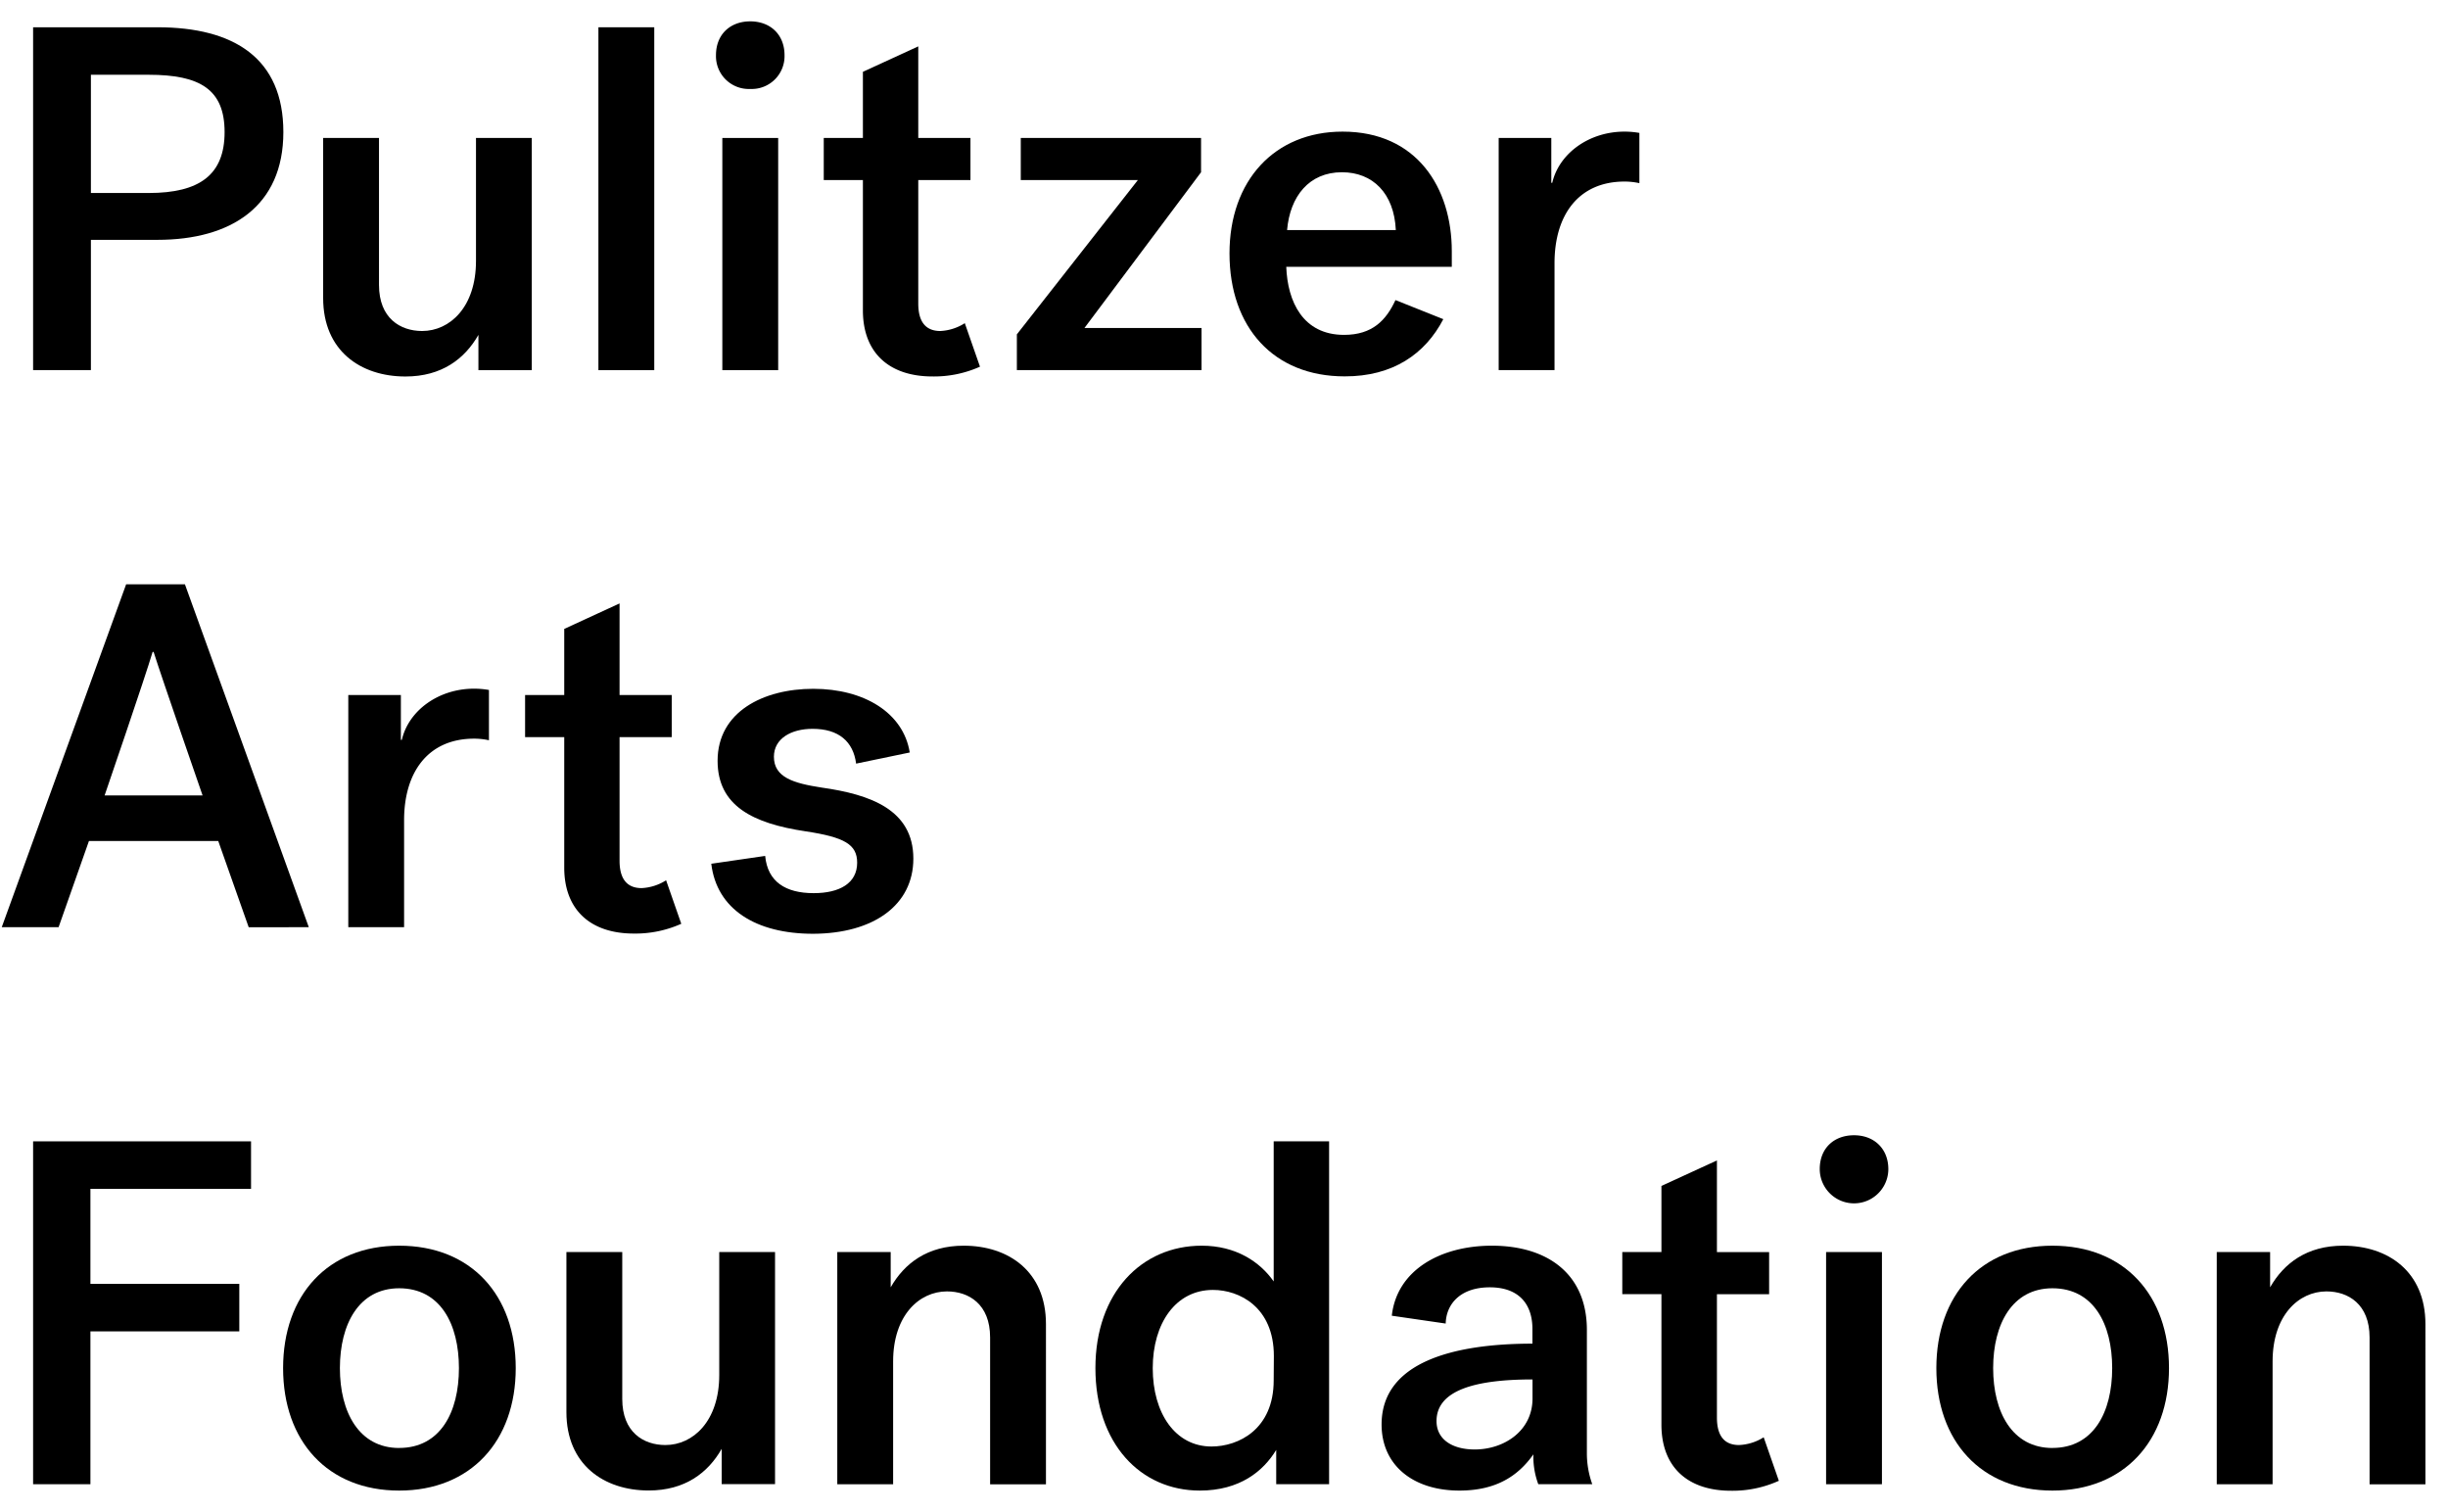
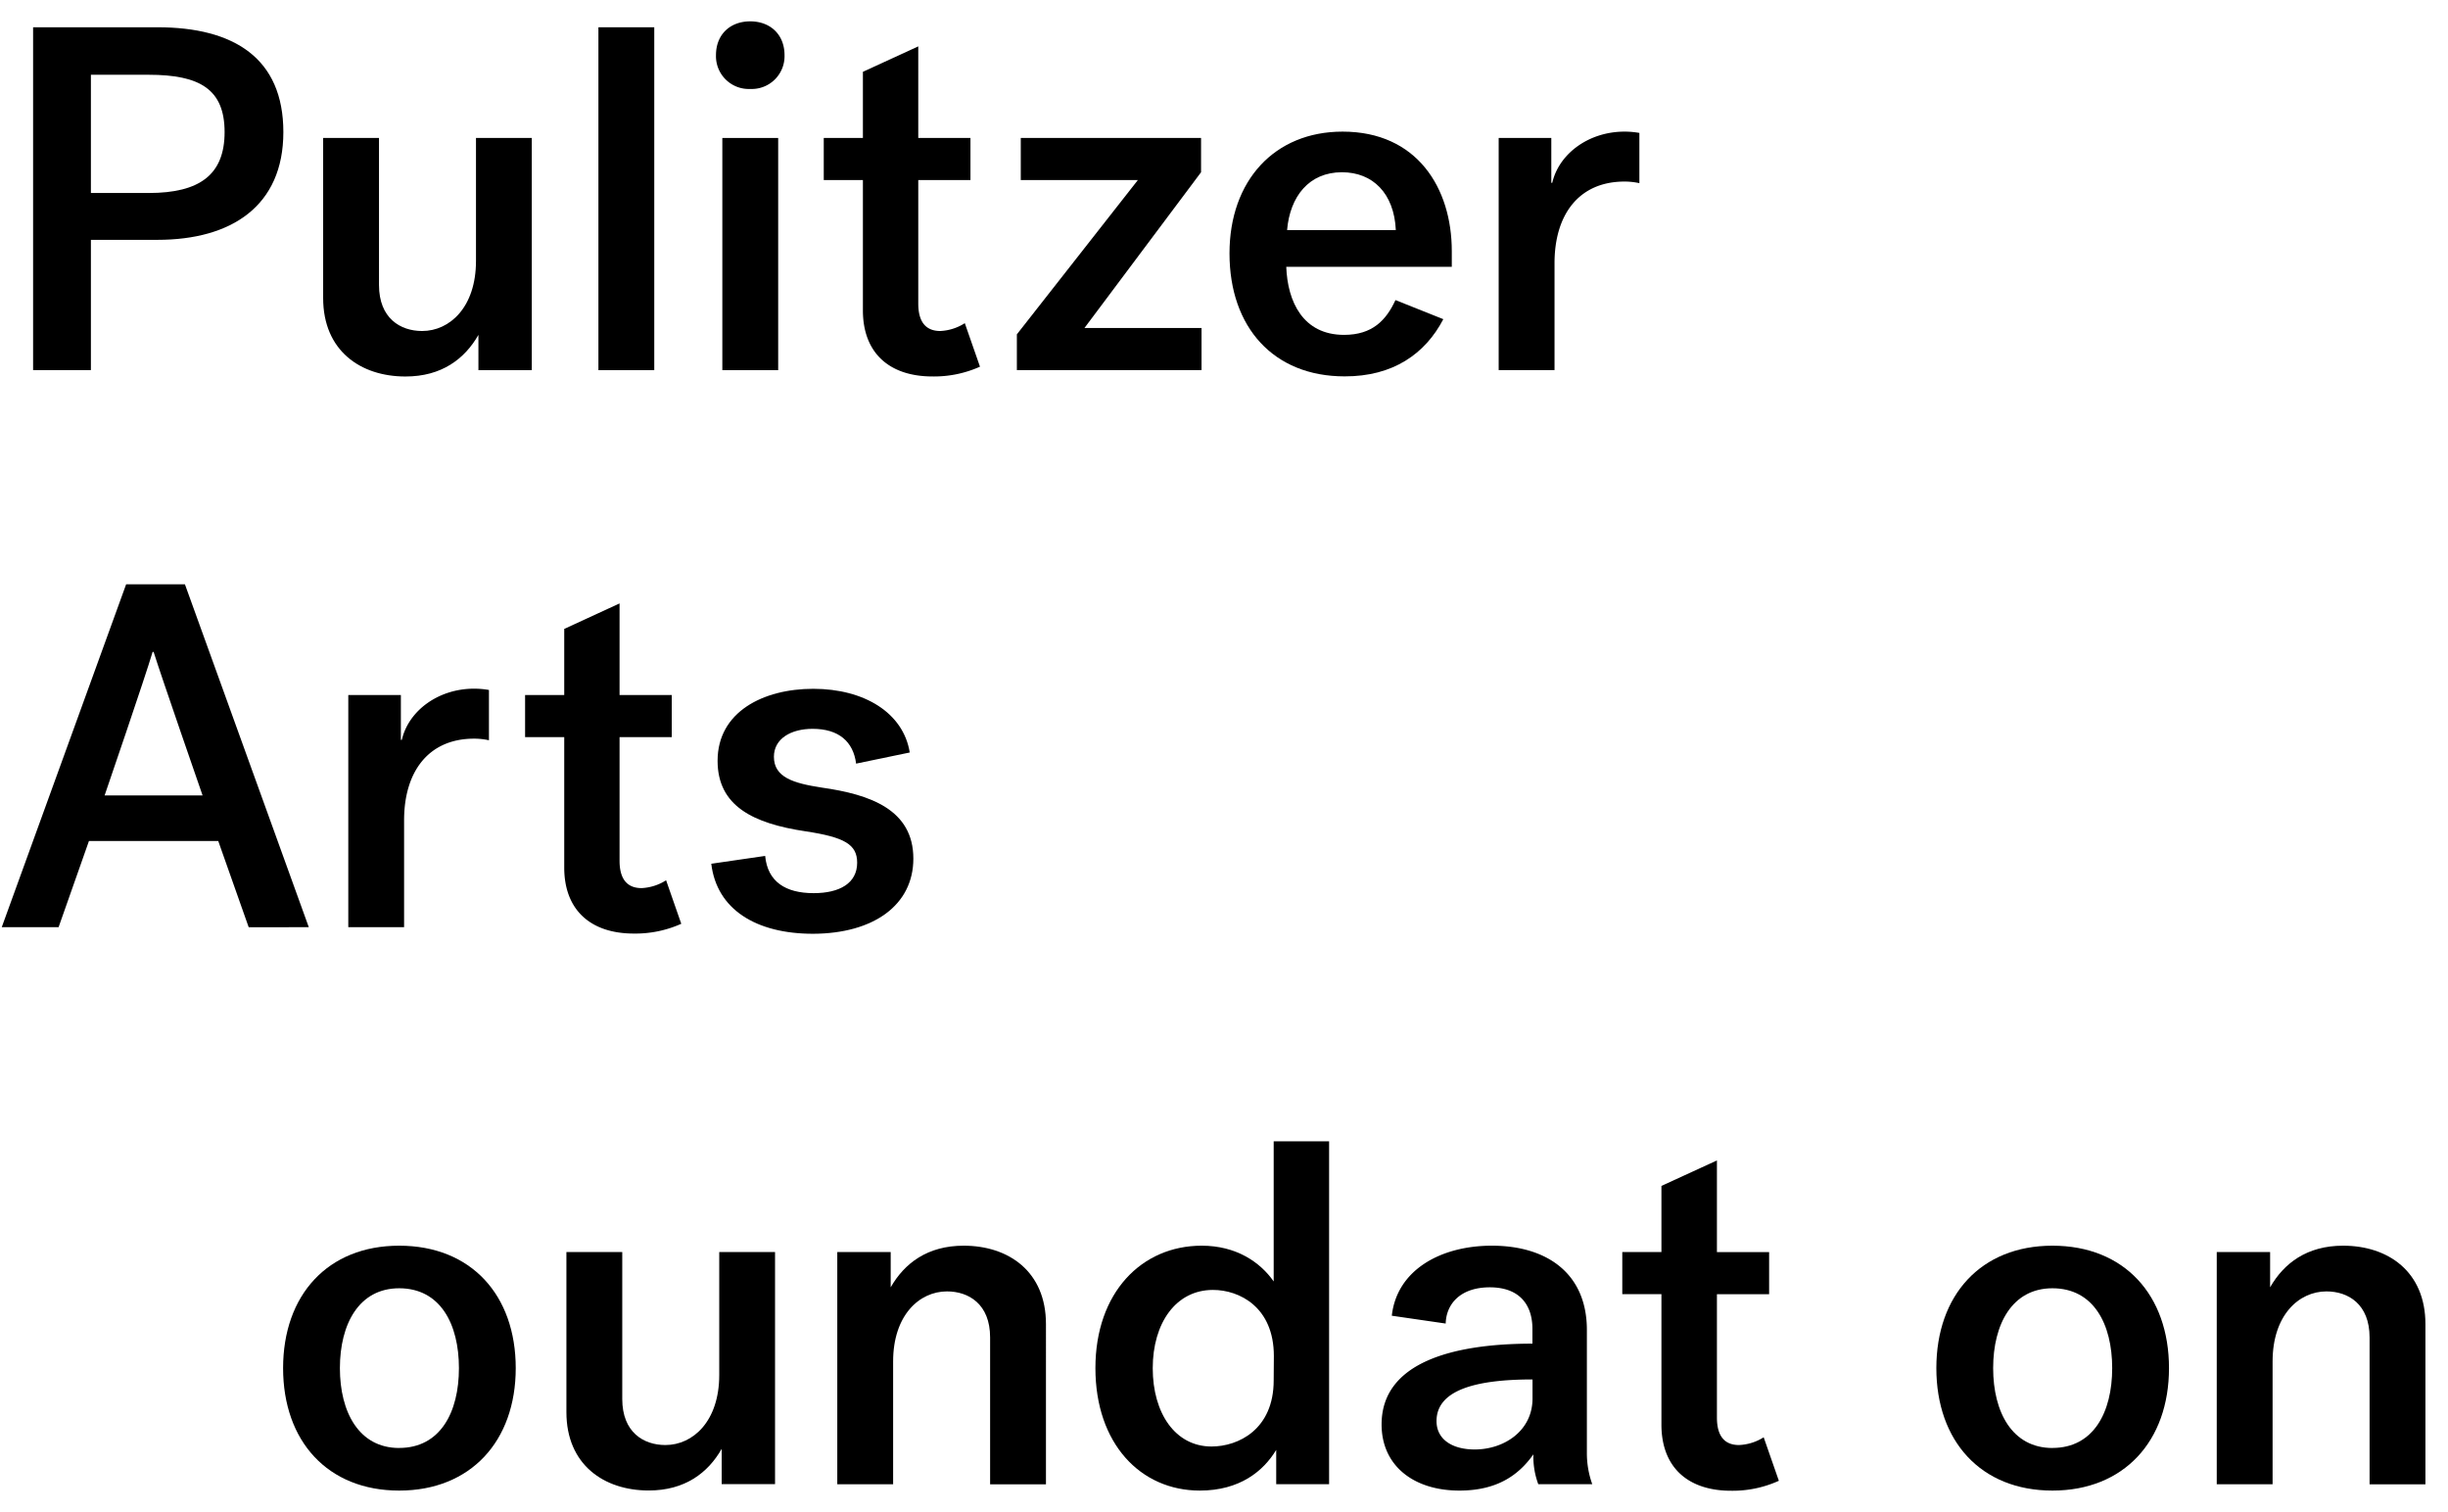
<svg xmlns="http://www.w3.org/2000/svg" id="Layer_1" data-name="Layer 1" viewBox="0 0 562.85 347.61">
  <title>Artboard 1</title>
-   <polygon points="7.61 341.23 20.79 341.23 20.79 306.09 55.02 306.09 55.02 295.17 20.79 295.17 20.79 273.32 57.72 273.32 57.72 262.4 7.61 262.4 7.61 341.23" />
  <path d="M91.78,286.39c-16.44,0-26.69,11.37-26.69,28.15s10.25,28.15,26.69,28.15,26.8-11.37,26.8-28.15S108.33,286.39,91.78,286.39Zm0,46.51c-9.23,0-13.63-8.22-13.63-18.36s4.39-18.36,13.63-18.36c9.46,0,13.74,8.22,13.74,18.36S101.24,332.89,91.78,332.89Z" />
  <path d="M221.57,286.39c-8.33,0-13.63,4.05-16.78,9.57v-8.11H192.51v53.38h12.84V313c0-10.59,6-16.1,12.39-16.1,5,0,9.91,2.93,9.91,10.58v33.78h12.84V304.4C240.49,292.35,231.93,286.39,221.57,286.39Z" />
  <path d="M292.85,294.61c-3.15-4.5-8.67-8.22-16.55-8.22-13.85,0-24.44,10.81-24.44,28.15s10.36,28.15,24,28.15c9.23,0,14.64-4.5,17.57-9.35v7.88h12.16V262.4H292.85Zm0,22.75c0,11.26-8.11,15.2-14.3,15.2-8.33,0-13.51-7.66-13.51-18s5.29-18,13.85-18c6.08,0,14,3.94,14,15.2Z" />
  <path d="M364.86,305.76c0-12.84-9-19.37-21.85-19.37-11.82,0-21.85,5.63-23,16.1l12.39,1.8c.11-4.5,3.38-8.33,10.14-8.33s9.8,3.94,9.8,9.57v3.38c-18.24,0-34.68,4.28-34.68,18.58,0,9.35,7.21,15.2,17.9,15.2,8.45,0,13.51-3.38,17-8.33a18.13,18.13,0,0,0,1.13,6.87H366.1a21,21,0,0,1-1.24-7.32Zm-12.5,15.77c0,7.43-6.53,11.71-13.29,11.71-5.07,0-8.78-2.25-8.78-6.53,0-7.09,8.9-9.57,22.07-9.57Z" />
-   <rect x="419.86" y="287.85" width="12.84" height="53.38" />
-   <path d="M426.28,261c-4.62,0-7.88,3-7.88,7.77a7.88,7.88,0,0,0,15.77,0C434.16,264.09,430.9,261,426.28,261Z" />
  <path d="M471.9,286.39c-16.44,0-26.69,11.37-26.69,28.15s10.25,28.15,26.69,28.15,26.8-11.37,26.8-28.15S488.45,286.39,471.9,286.39Zm0,46.51c-9.23,0-13.63-8.22-13.63-18.36s4.39-18.36,13.63-18.36c9.46,0,13.74,8.22,13.74,18.36S481.35,332.89,471.9,332.89Z" />
  <path d="M538.73,286.39c-8.33,0-13.63,4.05-16.78,9.57v-8.11H509.68v53.38h12.84V313c0-10.59,6-16.1,12.39-16.1,5,0,9.91,2.93,9.91,10.58v33.78h12.84V304.4C557.65,292.35,549.09,286.39,538.73,286.39Z" />
  <path d="M399.83,332.22c-3,0-5.07-1.69-5.07-6.31V297.54h12v-9.68h-12V266.79L382,272.65v15.2h-9v9.68h9v30c0,9.8,6.08,15.2,16,15.2A25.76,25.76,0,0,0,409,340.44l-3.49-10A11.5,11.5,0,0,1,399.83,332.22Z" />
  <path d="M165.37,316.12c0,10.59-6,16.1-12.39,16.1-5,0-9.91-2.93-9.91-10.58V287.85H130.23v36.82c0,12,8.56,18,18.92,18,8.33,0,13.63-4.05,16.78-9.57v8.11h12.27V287.85H165.37Z" />
  <path d="M20.9,55.14H36.21c17,0,28.94-7.77,28.94-24.77S53.78,6.27,36.21,6.27H7.61V85.09H20.9Zm0-37.95H34.19c11.82,0,17.45,3.38,17.45,13.18s-5.74,14-17.45,14H20.9Z" />
  <rect x="137.59" y="6.27" width="12.84" height="78.83" />
  <rect x="166.08" y="31.72" width="12.84" height="53.38" />
  <path d="M172.5,20.45a7.54,7.54,0,0,0,7.88-7.77c0-4.73-3.27-7.77-7.88-7.77s-7.88,3-7.88,7.77A7.54,7.54,0,0,0,172.5,20.45Z" />
  <path d="M198.4,71.35c0,9.8,6.08,15.2,16,15.2a25.76,25.76,0,0,0,10.92-2.25l-3.49-10a11.5,11.5,0,0,1-5.63,1.8c-3,0-5.07-1.69-5.07-6.31V41.4h12V31.72h-12V10.66L198.4,16.51v15.2h-9V41.4h9Z" />
  <polygon points="276.26 75.41 249.34 75.41 276.15 39.6 276.15 31.72 234.7 31.72 234.7 41.4 261.62 41.4 233.8 76.87 233.8 85.09 276.26 85.09 276.26 75.41" />
  <path d="M331.85,73.38l-11-4.39c-2.14,4.62-5.29,8-11.82,8-9.46,0-13-7.66-13.29-15.65h38.06v-3.6c0-14.53-8-27.48-25.11-27.48-15.65,0-26,11.26-26,28,0,17,10.14,28.27,26.46,28.27C320.25,86.56,327.68,81.38,331.85,73.38ZM308.54,39.6c7.09,0,12,4.84,12.39,13.29h-25C296.6,45.12,301,39.6,308.54,39.6Z" />
  <path d="M93.22,86.56c8.33,0,13.63-4.05,16.78-9.57v8.11h12.27V31.72H109.44V60c0,10.59-6,16.1-12.39,16.1-5,0-9.91-2.93-9.91-10.58V31.72H74.3V68.54C74.3,80.59,82.86,86.56,93.22,86.56Z" />
  <path d="M357.42,60.49c0-11,5.47-18.75,16.12-18.75a16,16,0,0,1,3.39.37V30.56a19.58,19.58,0,0,0-3.42-.3c-8.21,0-15.06,5.06-16.61,11.77h-.22V31.71H344.58V85.09h12.84Z" />
  <path d="M20.45,193.35H50.18l7,19.82H71L42.52,134.34H29L.4,213.17H13.47Zm14.64-43.47h.23c1.8,5.74,11.26,33,11.26,33H24.05S33.4,155.62,35.09,149.88Z" />
  <path d="M210,197.4c0-11.26-9.91-14.75-21.06-16.33-6.53-1-11-2.36-11-7.09,0-4.17,3.94-6.42,8.9-6.42,6,0,9.35,2.93,10,8L209.17,173c-1.46-9.12-10.47-14.64-22.18-14.64-11.49,0-22,5.29-22,16.55,0,10.36,8.11,14.41,20.27,16.22,8.9,1.35,11.82,3,11.82,7.21,0,4.73-4.05,7-10,7-6.42,0-10.59-2.59-11.15-8.56l-12.39,1.8c1.24,10.47,10.25,16.1,23.42,16.1C200.83,214.63,210,208.1,210,197.4Z" />
  <path d="M145.72,214.63a25.76,25.76,0,0,0,10.92-2.25l-3.49-10a11.5,11.5,0,0,1-5.63,1.8c-3,0-5.07-1.69-5.07-6.31V169.47h12v-9.68h-12V138.73l-12.72,5.86v15.2h-9v9.68h9v30C129.73,209.22,135.81,214.63,145.72,214.63Z" />
  <path d="M92.19,159.79H80.08v53.38H92.91v-24.6c0-11,5.47-18.75,16.12-18.75a16,16,0,0,1,3.39.37V158.63a19.58,19.58,0,0,0-3.42-.3c-8.21,0-15.06,5.06-16.61,11.77h-.22V159.79Z" />
</svg>